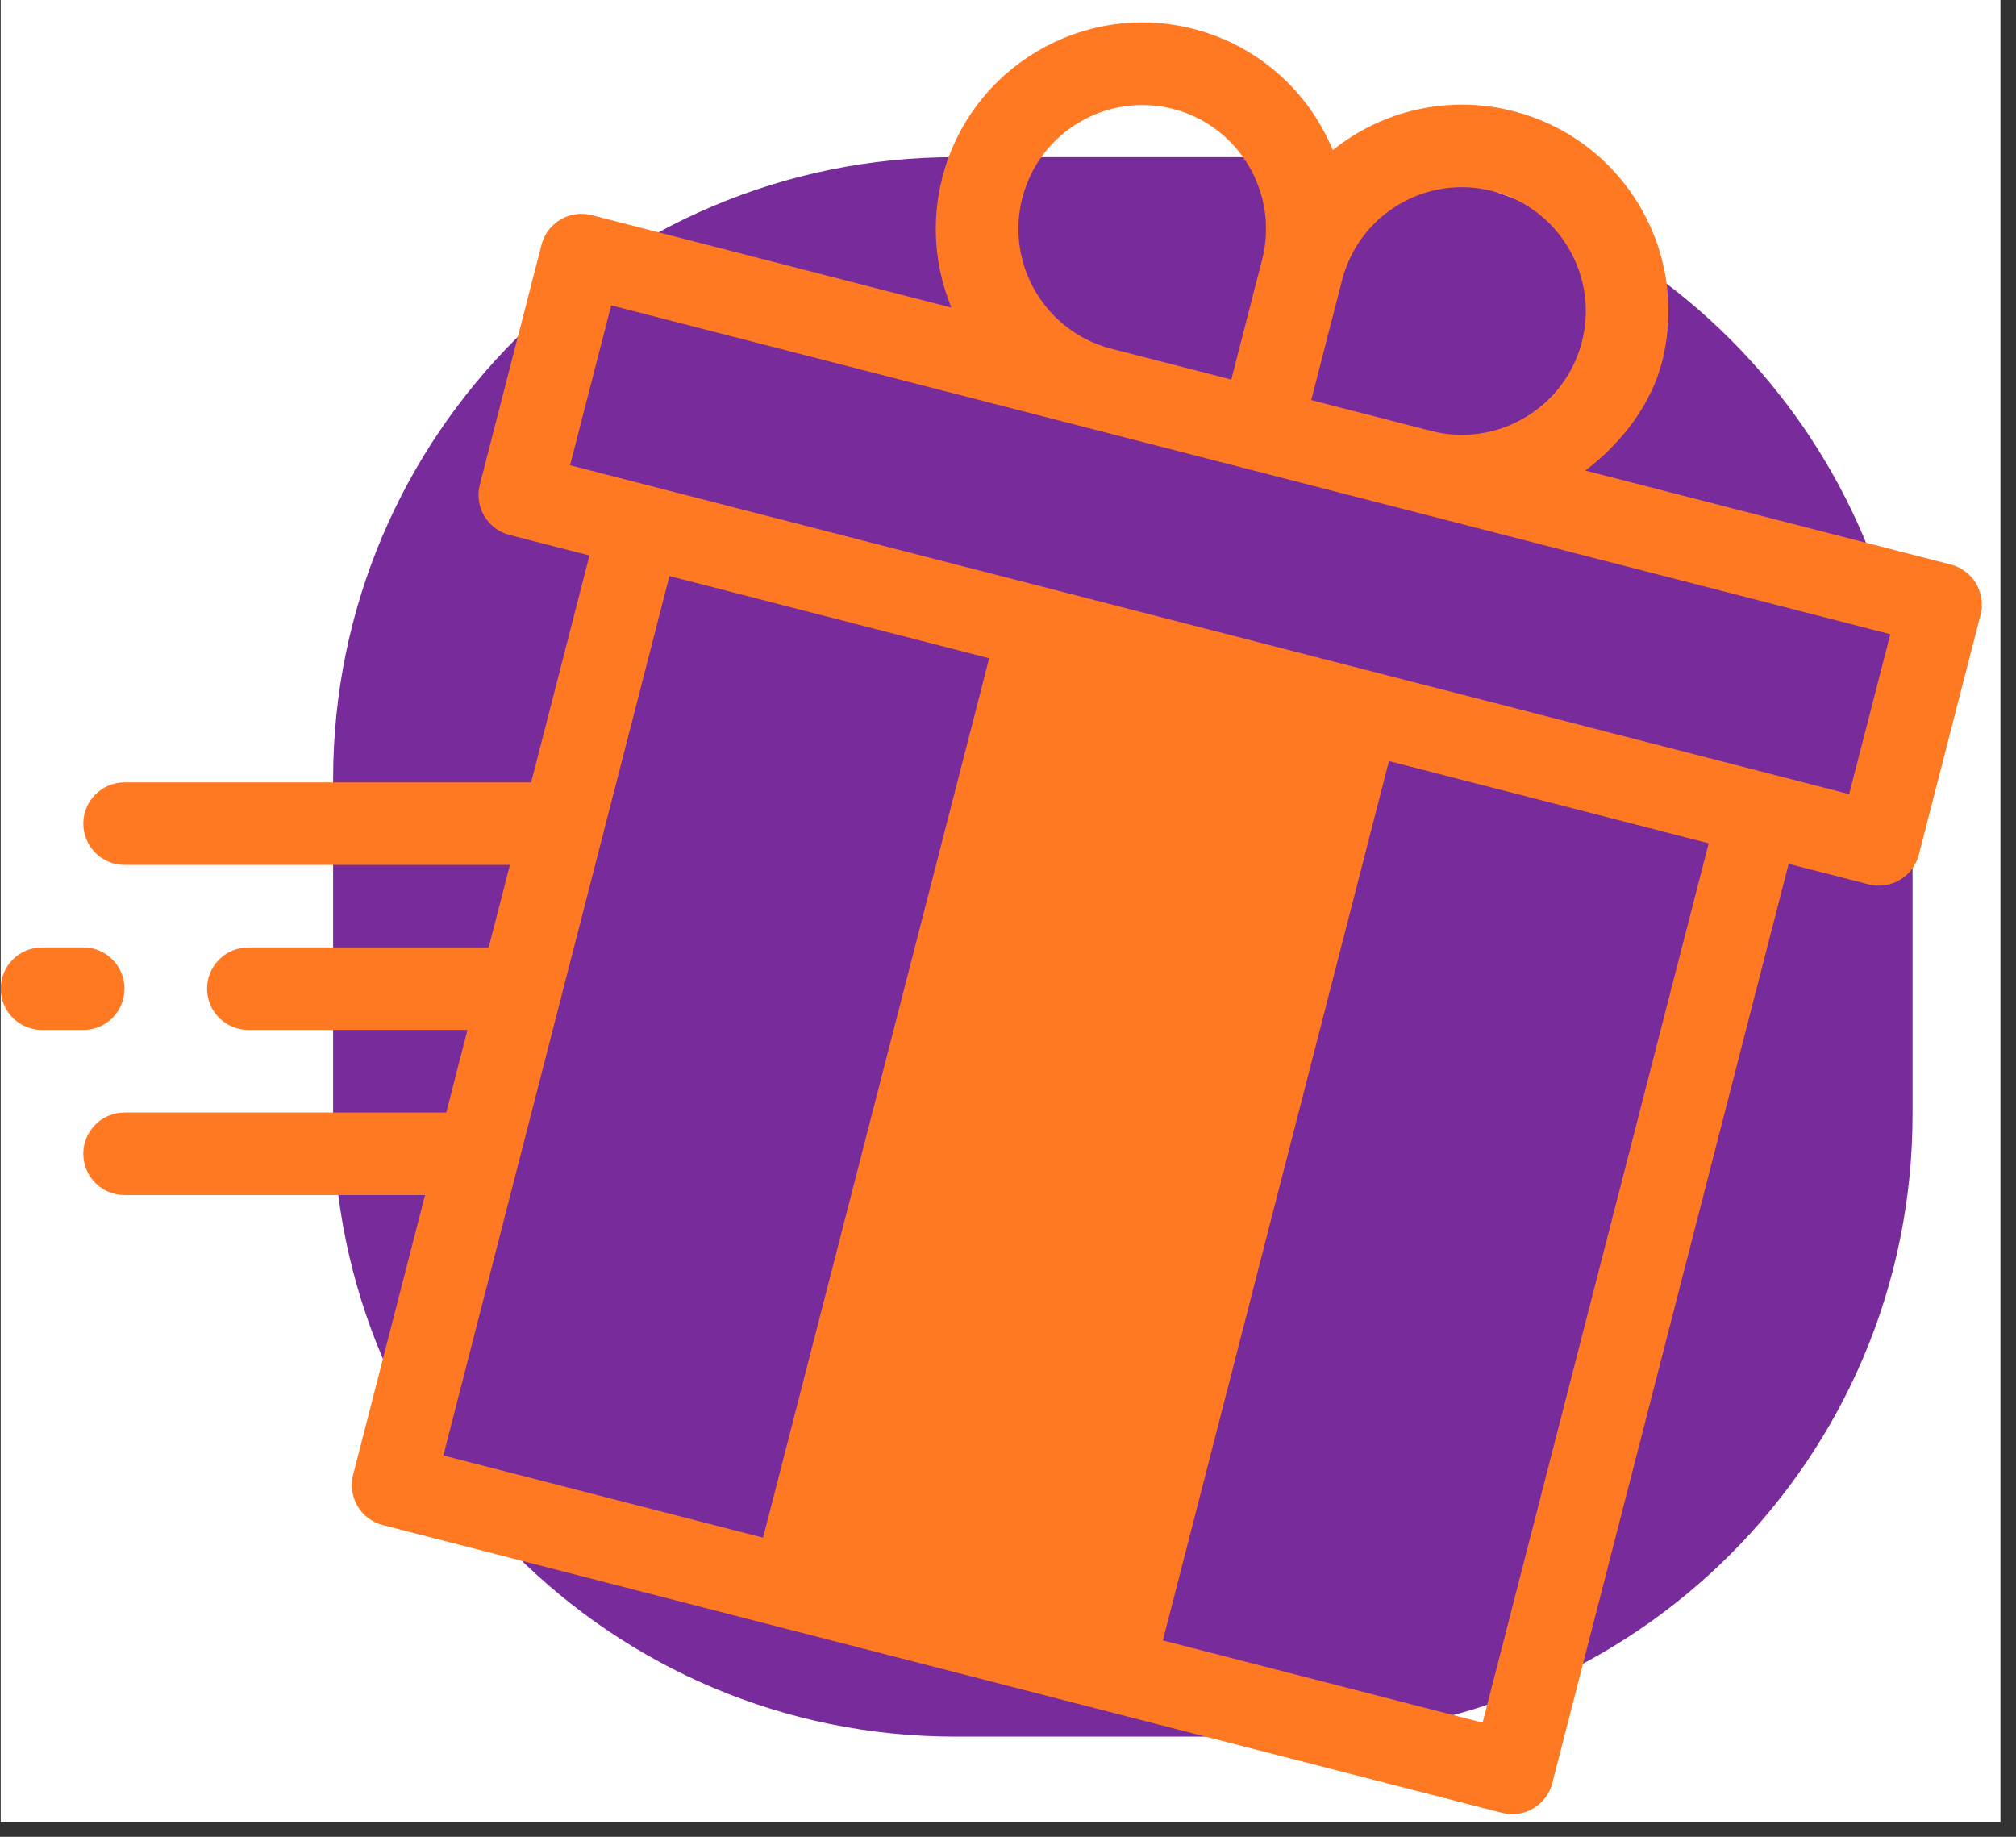
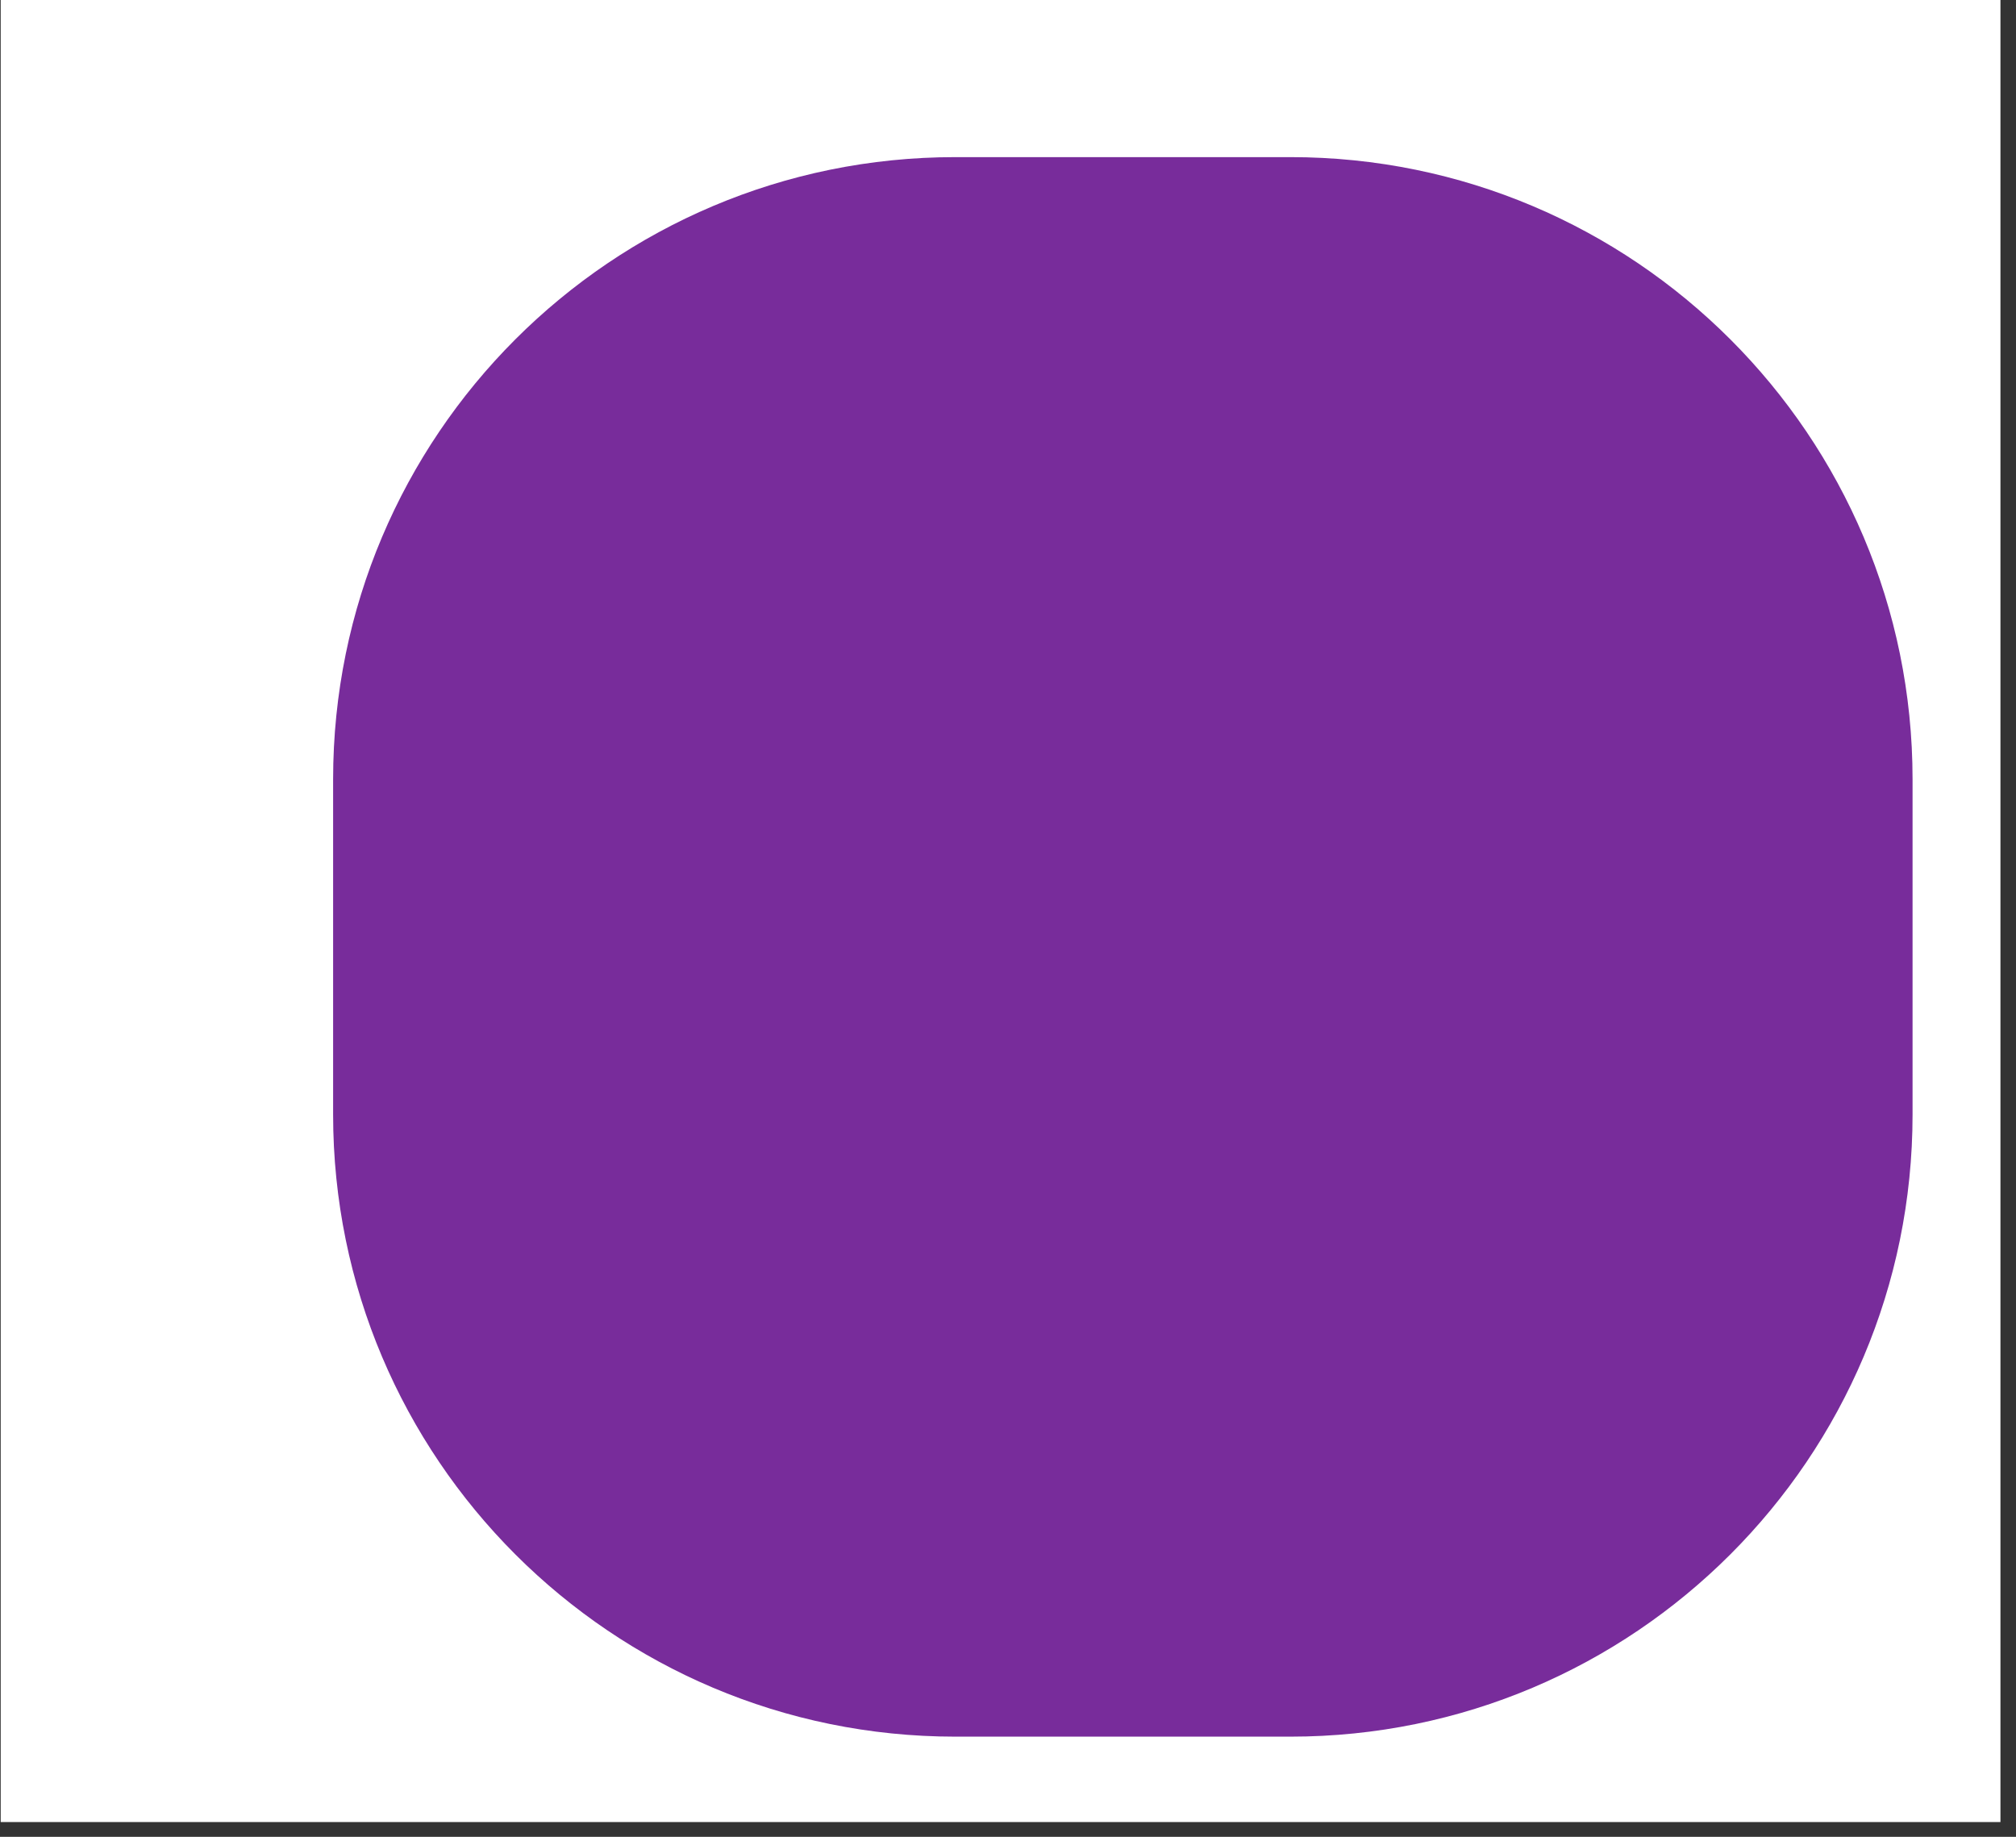
<svg xmlns="http://www.w3.org/2000/svg" width="135" zoomAndPan="magnify" viewBox="0 0 101.25 92.25" height="123" preserveAspectRatio="xMidYMid meet" version="1.0">
  <rect x="0" y="0" width="101.25" height="92.25" fill="#333333" stroke="none" />
  <defs>
    <clipPath id="9e17b11216">
      <path d="M 0.035 0 L 100.469 0 L 100.469 91.508 L 0.035 91.508 Z M 0.035 0 " clip-rule="nonzero" />
    </clipPath>
    <clipPath id="4ce2ee6080">
      <path d="M 16.73 7.891 L 96.055 7.891 L 96.055 87.219 L 16.73 87.219 Z M 16.73 7.891 " clip-rule="nonzero" />
    </clipPath>
    <clipPath id="7f3e2bdf68">
      <path d="M 47.977 7.891 L 64.809 7.891 C 82.066 7.891 96.055 21.883 96.055 39.137 L 96.055 55.973 C 96.055 73.227 82.066 87.219 64.809 87.219 L 47.977 87.219 C 30.719 87.219 16.73 73.227 16.73 55.973 L 16.73 39.137 C 16.73 21.883 30.719 7.891 47.977 7.891 Z M 47.977 7.891 " clip-rule="nonzero" />
    </clipPath>
    <clipPath id="cade5953e0">
      <path d="M 0.035 47 L 7 47 L 7 52 L 0.035 52 Z M 0.035 47 " clip-rule="nonzero" />
    </clipPath>
    <clipPath id="33e34cdfe2">
      <path d="M 4 1 L 99.727 1 L 99.727 91.508 L 4 91.508 Z M 4 1 " clip-rule="nonzero" />
    </clipPath>
  </defs>
  <g clip-path="url(#9e17b11216)">
    <path fill="#ffffff" d="M 0.035 0 L 100.469 0 L 100.469 91.508 L 0.035 91.508 Z M 0.035 0 " fill-opacity="1" fill-rule="nonzero" />
  </g>
  <g clip-path="url(#4ce2ee6080)">
    <g clip-path="url(#7f3e2bdf68)">
      <path fill="#782c9b" d="M 16.73 7.891 L 96.055 7.891 L 96.055 87.219 L 16.73 87.219 Z M 16.73 7.891 " fill-opacity="1" fill-rule="nonzero" />
    </g>
  </g>
  <g clip-path="url(#cade5953e0)">
-     <path fill="#ff7923" d="M 6.254 49.656 C 6.254 48.512 5.328 47.582 4.184 47.582 L 2.109 47.582 C 0.965 47.582 0.035 48.512 0.035 49.656 C 0.035 50.801 0.965 51.727 2.109 51.727 L 4.184 51.727 C 5.328 51.727 6.254 50.801 6.254 49.656 Z M 6.254 49.656 " fill-opacity="1" fill-rule="nonzero" />
-   </g>
+     </g>
  <g clip-path="url(#33e34cdfe2)">
-     <path fill="#ff7923" d="M 97.977 28.352 L 79.617 23.633 C 81.516 22.199 82.938 20.246 83.465 18.203 C 84.891 12.652 81.555 7.012 76.008 5.582 C 72.719 4.738 69.398 5.566 66.938 7.535 C 65.734 4.625 63.223 2.297 59.945 1.453 C 54.41 0.031 48.75 3.375 47.328 8.91 C 46.746 11.172 46.957 13.449 47.785 15.449 L 29.719 10.805 C 28.609 10.52 27.48 11.188 27.195 12.297 L 24.098 24.344 C 23.812 25.449 24.48 26.582 25.59 26.867 L 29.605 27.898 L 26.676 39.293 L 6.254 39.293 C 5.109 39.293 4.184 40.219 4.184 41.363 C 4.184 42.508 5.109 43.438 6.254 43.438 L 25.609 43.438 L 24.543 47.582 L 12.473 47.582 C 11.328 47.582 10.398 48.512 10.398 49.656 C 10.398 50.801 11.328 51.727 12.473 51.727 L 23.477 51.727 L 22.414 55.875 L 6.254 55.875 C 5.109 55.875 4.184 56.801 4.184 57.945 C 4.184 59.09 5.109 60.02 6.254 60.02 L 21.348 60.02 L 17.734 74.07 C 17.449 75.18 18.117 76.312 19.227 76.594 C 25.879 78.305 71.023 89.914 75.438 91.047 C 76.547 91.332 77.676 90.664 77.961 89.555 L 89.832 43.383 L 93.848 44.414 C 94.961 44.699 96.086 44.027 96.371 42.922 L 99.469 30.879 C 99.754 29.77 99.082 28.637 97.977 28.352 Z M 74.973 9.598 C 78.297 10.453 80.301 13.848 79.449 17.168 C 78.594 20.488 75.199 22.496 71.879 21.645 C 70.938 21.402 68.234 20.707 65.855 20.094 L 67.402 14.074 C 68.258 10.742 71.645 8.742 74.973 9.598 Z M 51.344 9.945 C 52.199 6.613 55.602 4.617 58.914 5.469 C 62.234 6.324 64.242 9.719 63.387 13.039 L 61.84 19.062 L 55.816 17.516 C 52.496 16.66 50.488 13.266 51.344 9.945 Z M 33.621 28.93 L 49.68 33.059 L 38.324 77.227 L 22.266 73.098 Z M 74.461 86.516 L 58.402 82.387 L 69.758 38.223 L 85.816 42.352 Z M 92.871 39.883 C 89.555 39.031 32.406 24.336 28.629 23.367 L 30.695 15.336 C 37.648 17.125 88.34 30.156 94.938 31.852 Z M 92.871 39.883 " fill-opacity="1" fill-rule="nonzero" />
-   </g>
+     </g>
</svg>